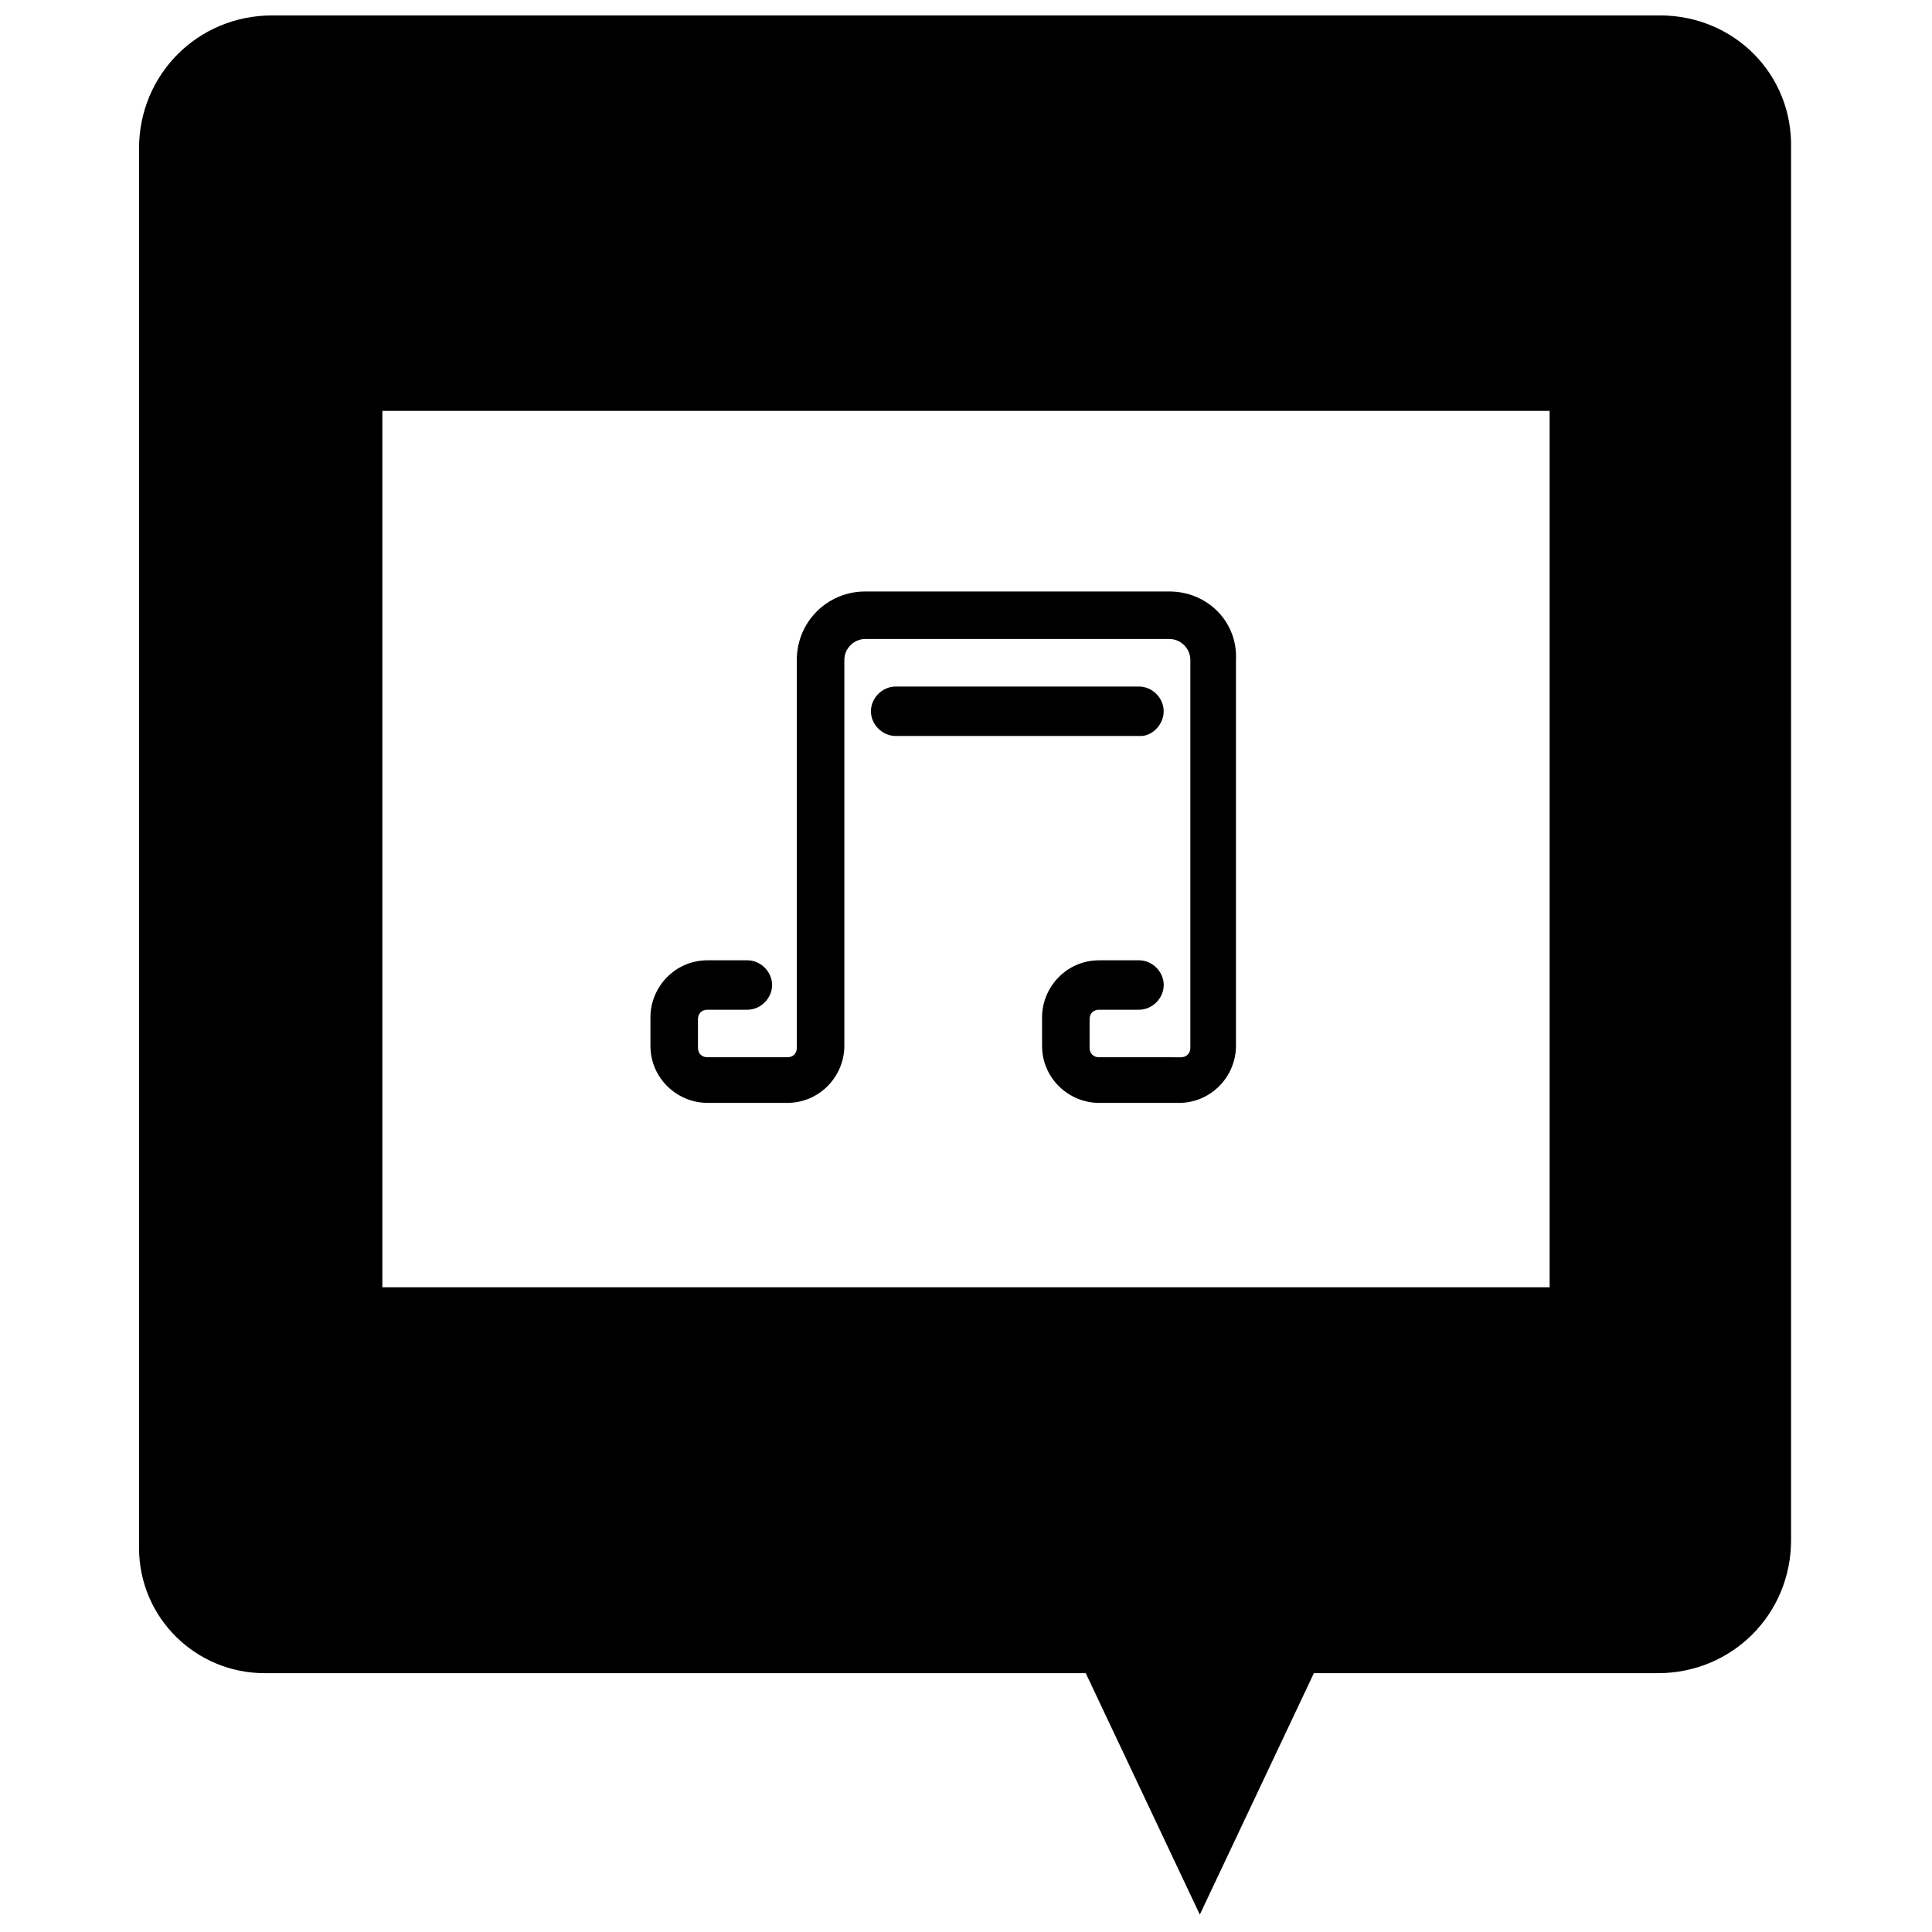
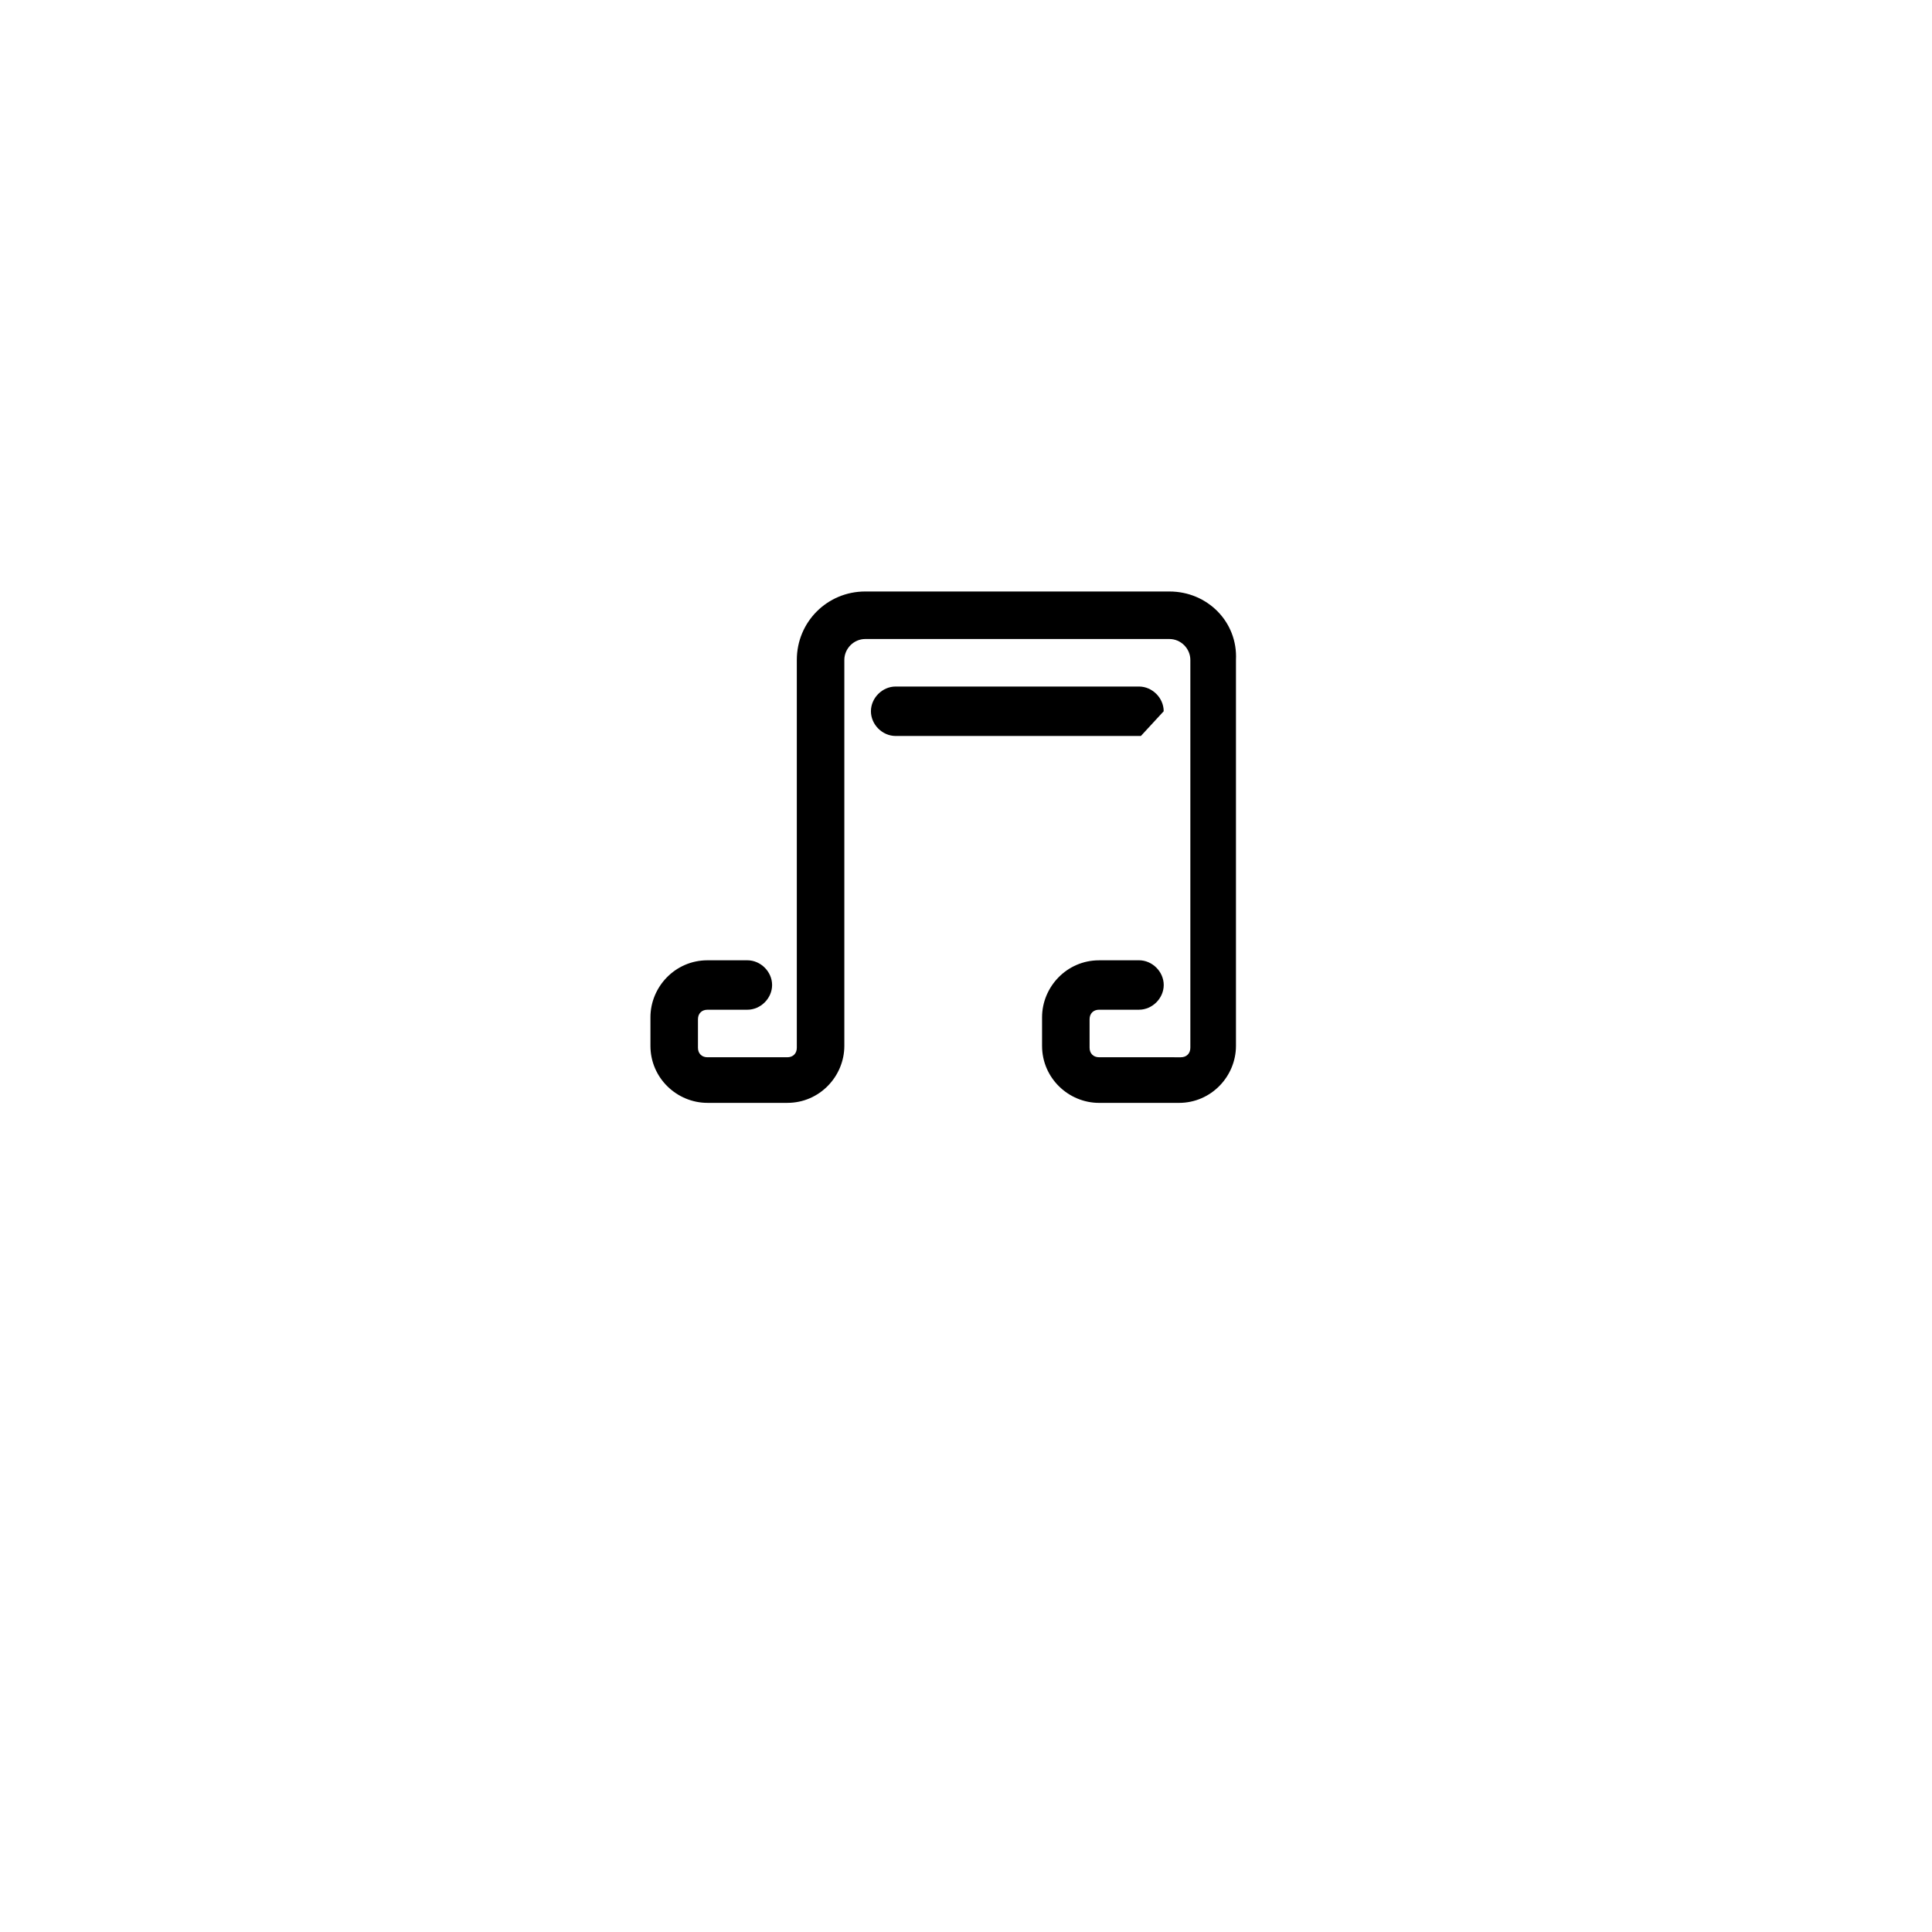
<svg xmlns="http://www.w3.org/2000/svg" width="800px" height="800px" version="1.1" viewBox="144 144 512 512">
  <defs>
    <clipPath id="a">
-       <path d="m180 148.09h439v503.81h-439z" />
-     </clipPath>
+       </clipPath>
  </defs>
  <path d="m453.91 300.75h-80.609c-10.078 0-18.137 8.062-18.137 18.137v102.78c0 1.512-1.008 2.519-2.519 2.519h-21.16c-1.512 0-2.519-1.008-2.519-2.519v-7.559c0-1.512 1.008-2.519 2.519-2.519h10.578c3.527 0 6.551-3.023 6.551-6.551s-3.023-6.551-6.551-6.551h-10.578c-8.566 0-15.113 7.055-15.113 15.113v7.559c0 8.566 7.055 15.113 15.113 15.113h21.16c8.566 0 15.113-7.055 15.113-15.113v-102.27c0-3.023 2.519-5.543 5.543-5.543h80.609c3.023 0 5.543 2.519 5.543 5.543v102.78c0 1.512-1.008 2.519-2.519 2.519l-21.664-0.004c-1.512 0-2.519-1.008-2.519-2.519v-7.559c0-1.512 1.008-2.519 2.519-2.519h10.578c3.527 0 6.551-3.023 6.551-6.551s-3.023-6.551-6.551-6.551l-10.578 0.008c-8.566 0-15.113 7.055-15.113 15.113v7.559c0 8.566 7.055 15.113 15.113 15.113h21.16c8.566 0 15.113-7.055 15.113-15.113v-102.27c0.504-10.078-7.559-18.141-17.633-18.141z" />
-   <path d="m452.39 332.49c0-3.527-3.023-6.551-6.551-6.551h-64.484c-3.527 0-6.551 3.023-6.551 6.551 0 3.527 3.023 6.551 6.551 6.551h64.992c3.019 0 6.043-3.023 6.043-6.551z" />
+   <path d="m452.39 332.49c0-3.527-3.023-6.551-6.551-6.551h-64.484c-3.527 0-6.551 3.023-6.551 6.551 0 3.527 3.023 6.551 6.551 6.551h64.992z" />
  <g clip-path="url(#a)">
-     <path d="m583.89 148.09h-367.78c-19.648 0-35.266 15.617-35.266 35.266v370.8c0 18.641 15.113 33.25 33.25 33.25h217.64l30.23 63.984 30.23-63.984h91.191c19.648 0 35.266-15.617 35.266-35.266l-0.004-368.79c0.504-19.648-15.113-35.266-34.762-35.266zm-29.223 337.05h-309.34v-232.25h309.34z" />
-   </g>
+     </g>
</svg>